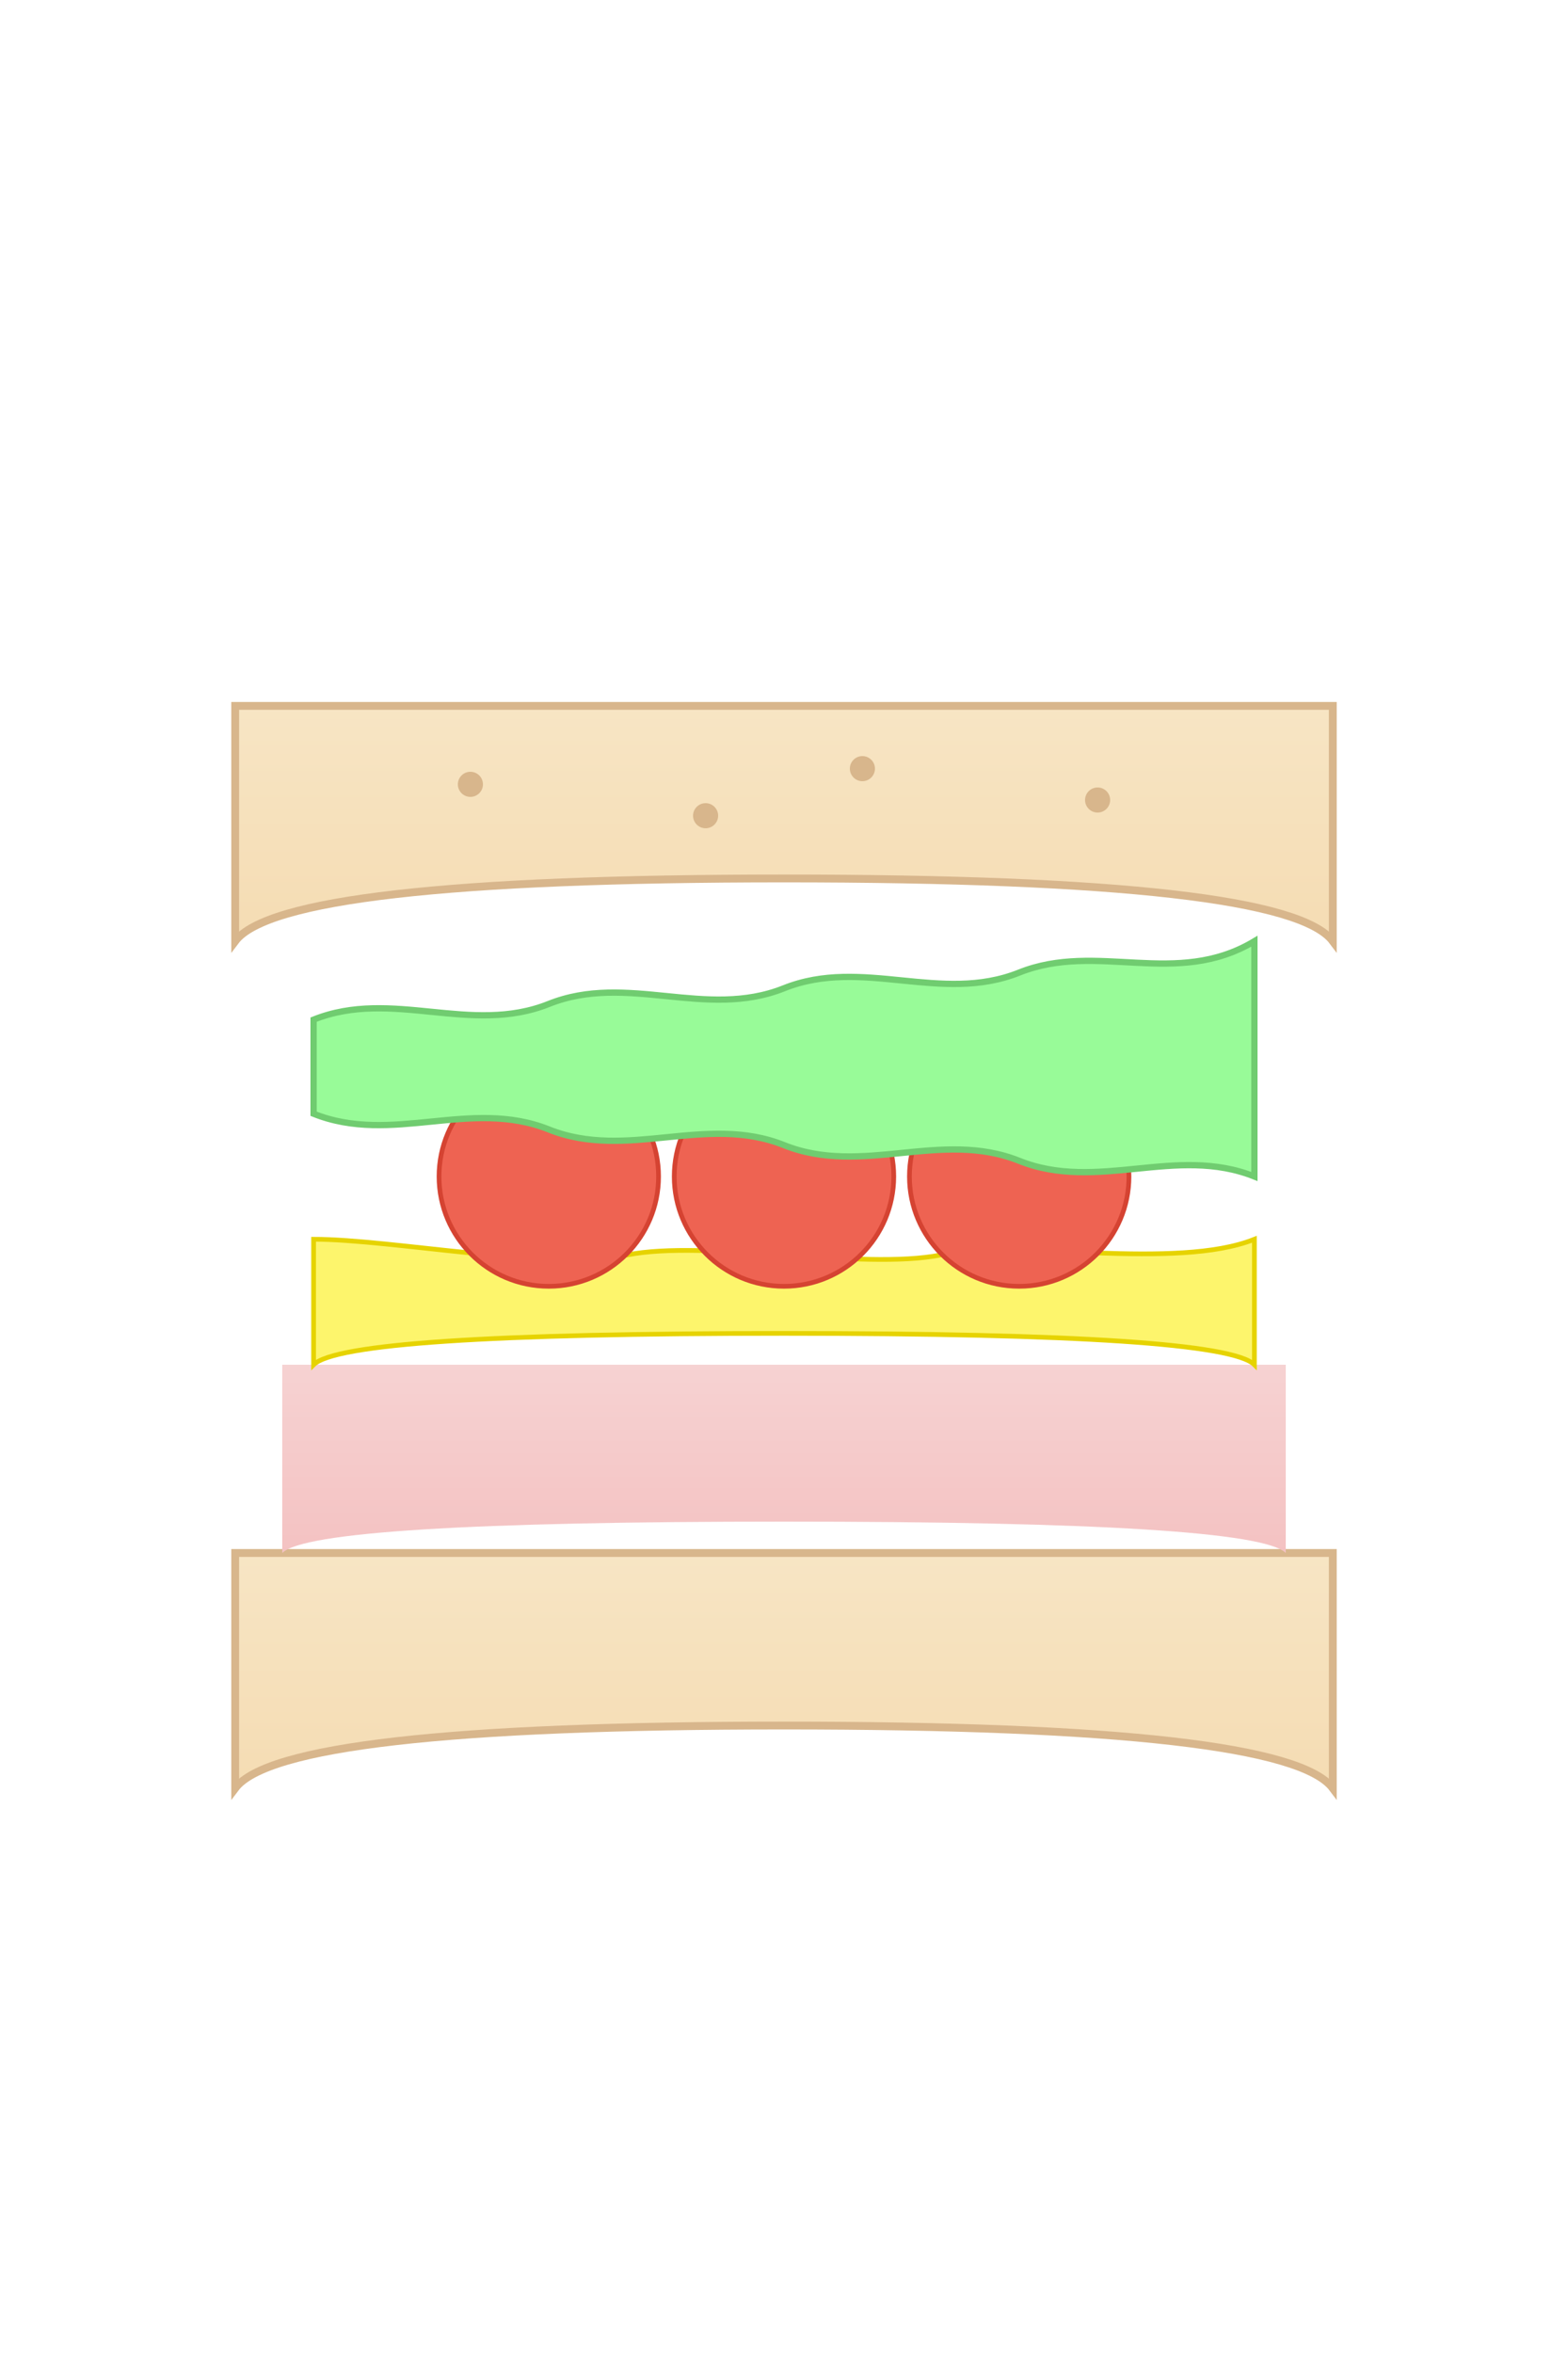
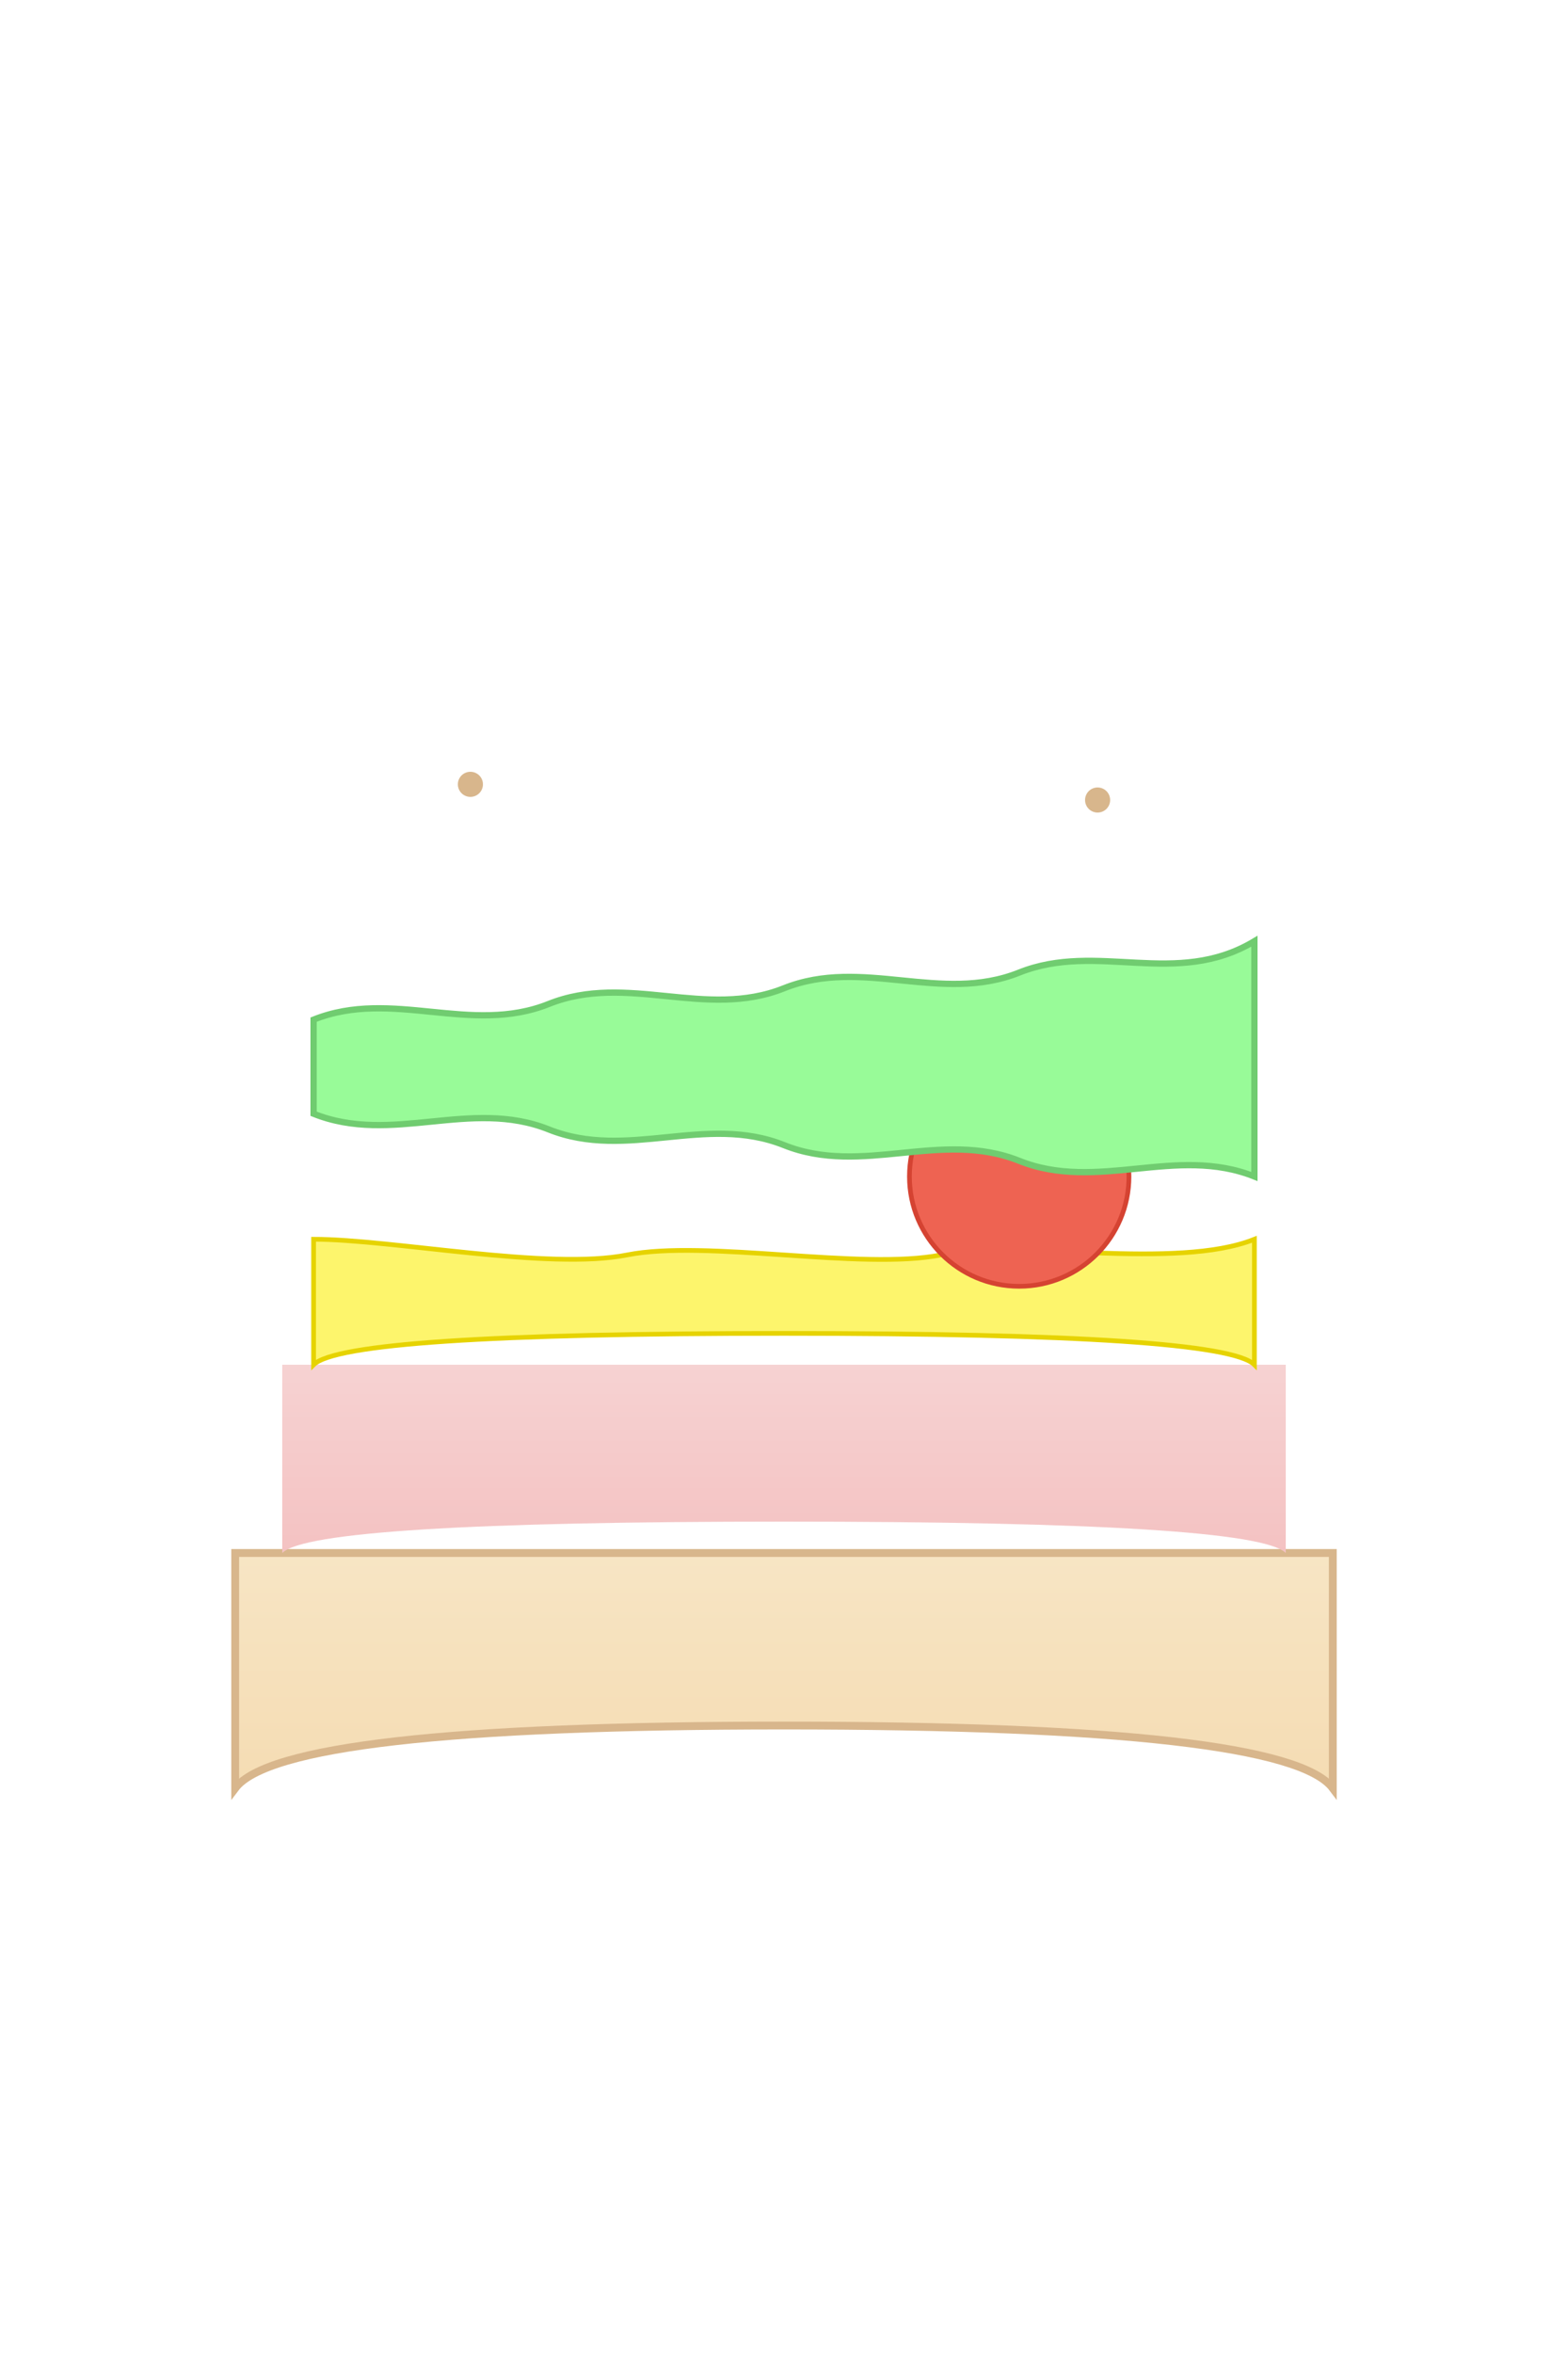
<svg xmlns="http://www.w3.org/2000/svg" viewBox="0 0 100 150">
  <defs>
    <filter id="slightBlur_p" x="-5%" y="-5%" width="110%" height="110%">
      <feGaussianBlur stdDeviation="0.5" />
    </filter>
    <linearGradient id="breadGradient_p" x1="0%" y1="0%" x2="0%" y2="100%">
      <stop offset="0%" style="stop-color:#f7e5c4;stop-opacity:1" />
      <stop offset="100%" style="stop-color:#f5dcb3;stop-opacity:1" />
    </linearGradient>
    <linearGradient id="hamGradient" x1="0%" y1="0%" x2="0%" y2="100%">
      <stop offset="0%" style="stop-color:#f6d2d2;stop-opacity:1" />
      <stop offset="100%" style="stop-color:#f4c2c2;stop-opacity:1" />
    </linearGradient>
  </defs>
  <path d="M 15 114 Q 18 110 50 110 Q 82 110 85 114 L 85 99 L 15 99 Z" fill="url(#breadGradient_p)" stroke="#d8b68c" stroke-width="0.5" />
-   <path d="M 18 99 Q 20 97 50 97 Q 80 97 82 99 L 82 87 L 18 87 Z" fill="url(#hamGradient)" filter="url(#slightBlur_p)" />
+   <path d="M 18 99 Q 20 97 50 97 Q 80 97 82 99 L 82 87 L 18 87 " fill="url(#hamGradient)" filter="url(#slightBlur_p)" />
  <path d="M 20 87 Q 22 85 50 85 Q 78 85 80 87             L 80 79             C 75 81 65 79 60 80             C 55 81 45 79 40 80            C 35 81 25 79 20 79 Z" fill="#FDF56C" stroke="#e6d300" stroke-width="0.3" />
-   <circle cx="35" cy="75" r="7" fill="#EE6352" stroke="#d54332" stroke-width="0.3" />
-   <circle cx="50" cy="75" r="7" fill="#EE6352" stroke="#d54332" stroke-width="0.3" />
  <circle cx="65" cy="75" r="7" fill="#EE6352" stroke="#d54332" stroke-width="0.3" />
  <path d="M 20 71             C 25 73 30 70 35 72             C 40 74 45 71 50 73            C 55 75 60 72 65 74            C 70 76 75 73 80 75             L 80 60             C 75 63 70 60 65 62            C 60 64 55 61 50 63            C 45 65 40 62 35 64            C 30 66 25 63 20 65 Z" fill="#98FB98" stroke="#70cc70" stroke-width="0.4" />
-   <path d="M 15 60 Q 18 56 50 56 Q 82 56 85 60 L 85 45 L 15 45 Z" fill="url(#breadGradient_p)" stroke="#d8b68c" stroke-width="0.5" />
  <circle cx="30" cy="50" r="0.8" fill="#d8b68c" />
-   <circle cx="45" cy="52" r="0.8" fill="#d8b68c" />
-   <circle cx="55" cy="49" r="0.8" fill="#d8b68c" />
  <circle cx="70" cy="51" r="0.8" fill="#d8b68c" />
</svg>